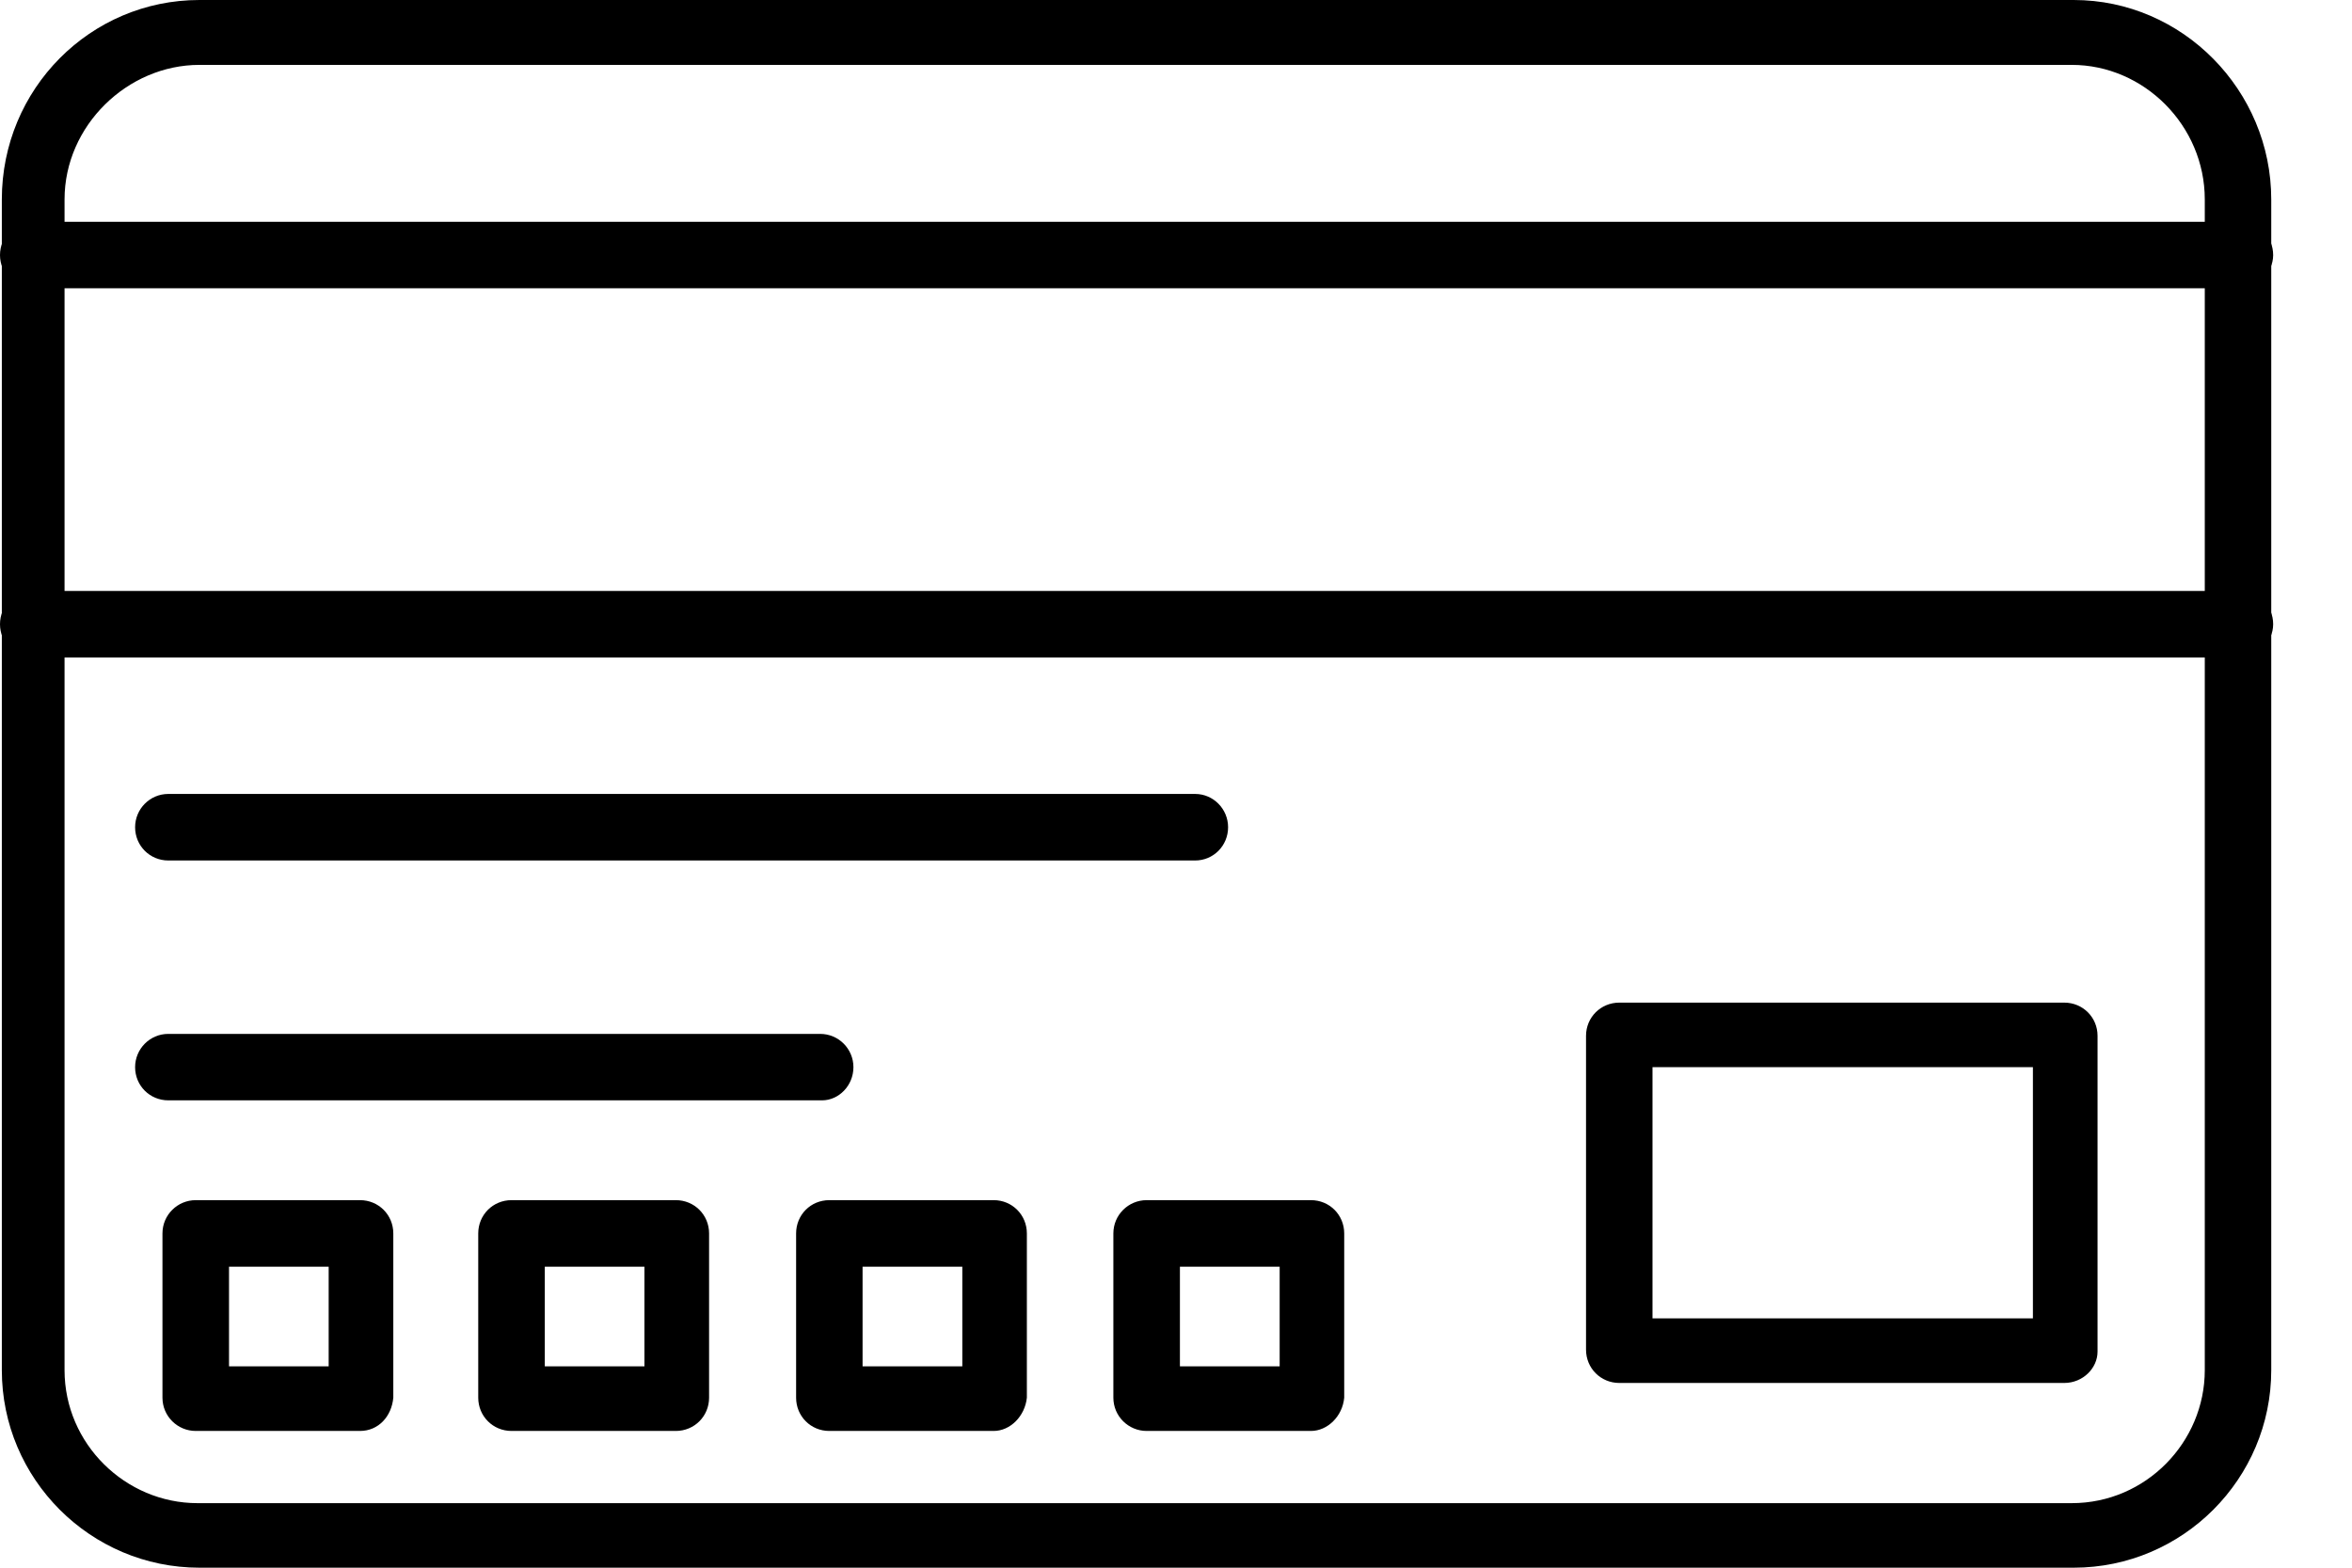
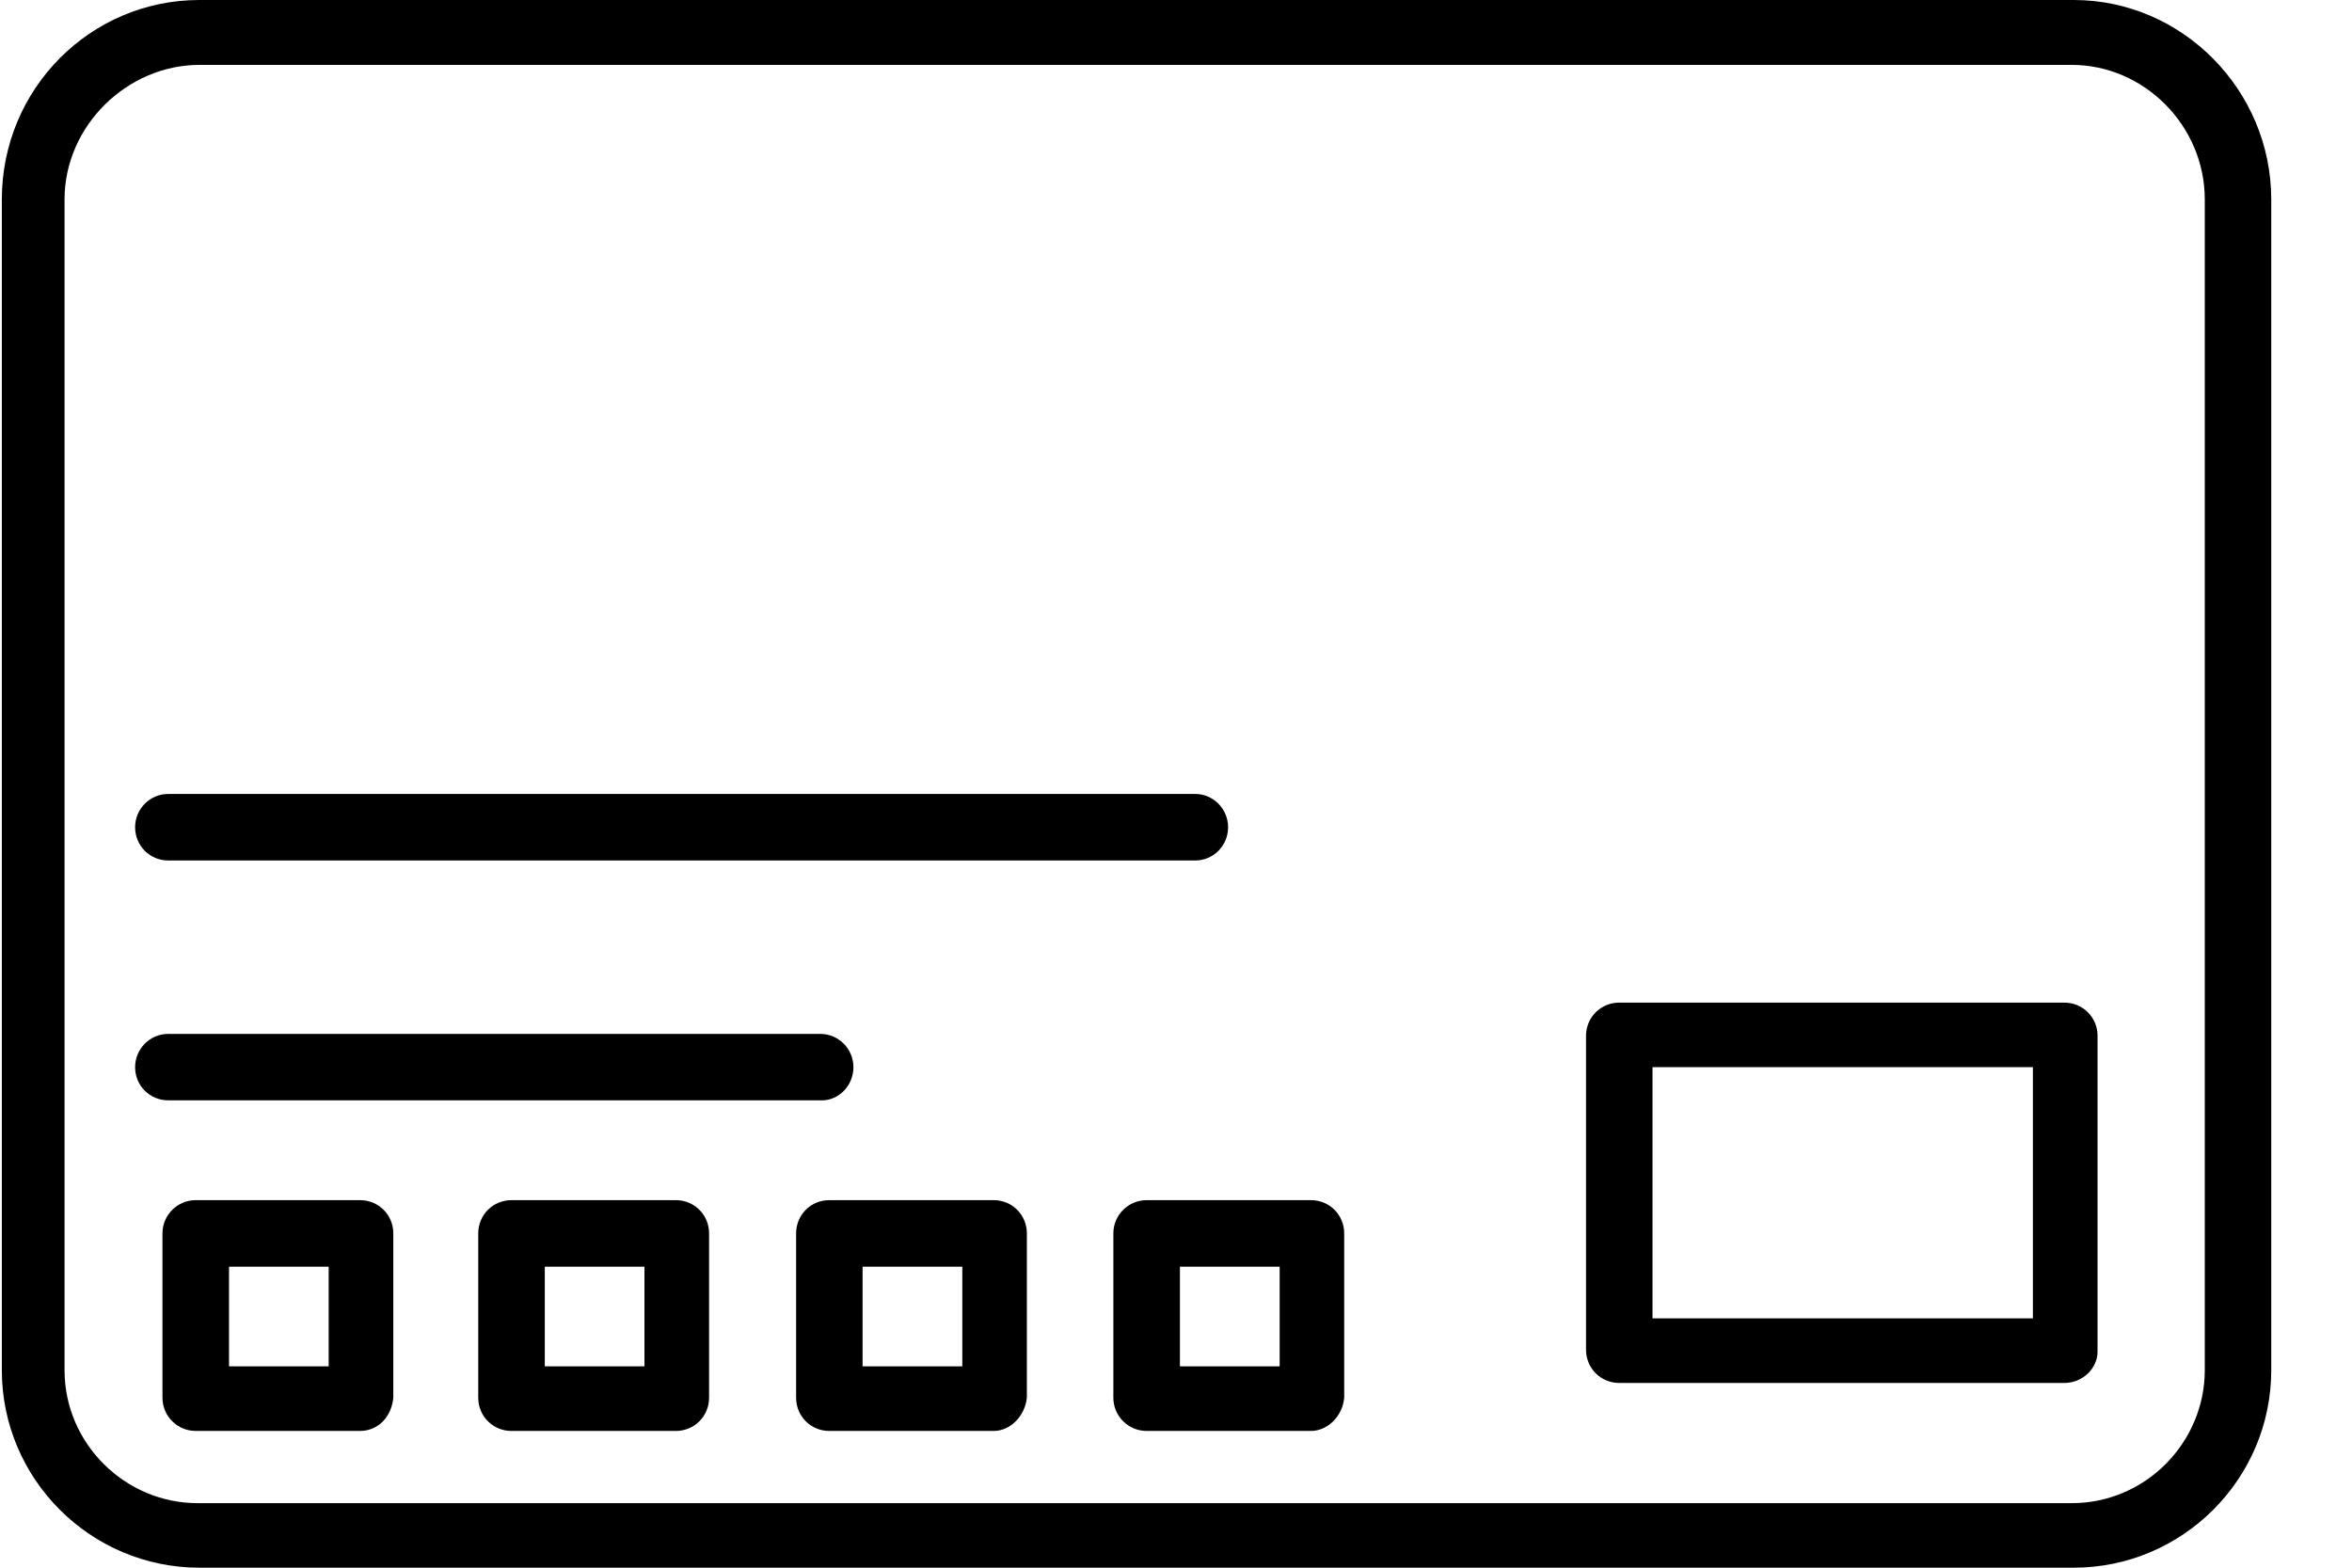
<svg xmlns="http://www.w3.org/2000/svg" width="27" height="18" viewBox="0 0 27 18" fill="none">
  <path fill-rule="evenodd" clip-rule="evenodd" d="M23.805 18H2.289C1.038 18 0.021 16.98 0.021 15.732V2.29C0.021 1.02 1.038 0 2.289 0H23.805C25.056 0 26.073 1.039 26.073 2.29V15.732C26.073 16.98 25.056 18 23.805 18ZM2.289 0.745C1.464 0.745 0.741 1.442 0.741 2.29V15.732C0.741 16.58 1.442 17.259 2.267 17.259H23.783C24.634 17.259 25.31 16.558 25.31 15.732V2.29C25.31 1.442 24.612 0.745 23.783 0.745H2.289Z" fill="black" />
-   <path fill-rule="evenodd" clip-rule="evenodd" d="M25.714 7.549H0.382C0.169 7.549 0 7.38 0 7.167C0 6.954 0.169 6.785 0.382 6.785H25.714C25.927 6.785 26.095 6.954 26.095 7.167C26.095 7.38 25.905 7.549 25.714 7.549ZM25.714 3.31H0.382C0.169 3.31 0 3.138 0 2.929C0 2.716 0.169 2.547 0.382 2.547H25.714C25.927 2.547 26.095 2.716 26.095 2.929C26.095 3.138 25.905 3.31 25.714 3.31Z" fill="black" />
  <path fill-rule="evenodd" clip-rule="evenodd" d="M13.72 9.88H1.932C1.72 9.88 1.551 9.711 1.551 9.498C1.551 9.289 1.72 9.116 1.932 9.116H13.72C13.929 9.116 14.098 9.289 14.098 9.498C14.098 9.711 13.929 9.88 13.72 9.88Z" fill="black" />
  <path fill-rule="evenodd" clip-rule="evenodd" d="M9.437 12.634H1.932C1.72 12.634 1.551 12.466 1.551 12.253C1.551 12.044 1.72 11.871 1.932 11.871H9.415C9.628 11.871 9.797 12.044 9.797 12.253C9.797 12.466 9.628 12.634 9.437 12.634Z" fill="black" />
  <path fill-rule="evenodd" clip-rule="evenodd" d="M4.133 16.43H2.247C2.038 16.43 1.865 16.261 1.865 16.048V14.162C1.865 13.949 2.038 13.78 2.247 13.78H4.133C4.346 13.78 4.515 13.949 4.515 14.162V16.048C4.496 16.261 4.346 16.43 4.133 16.43ZM2.629 15.688H3.773V14.544H2.629V15.688Z" fill="black" />
  <path fill-rule="evenodd" clip-rule="evenodd" d="M7.758 16.43H5.872C5.659 16.43 5.49 16.261 5.49 16.048V14.162C5.49 13.949 5.659 13.78 5.872 13.78H7.758C7.971 13.78 8.14 13.949 8.14 14.162V16.048C8.14 16.261 7.971 16.43 7.758 16.43ZM6.254 15.688H7.398V14.544H6.254V15.688Z" fill="black" />
  <path fill-rule="evenodd" clip-rule="evenodd" d="M11.407 16.43H9.52C9.307 16.43 9.139 16.261 9.139 16.048V14.162C9.139 13.949 9.307 13.78 9.52 13.78H11.407C11.619 13.78 11.788 13.949 11.788 14.162V16.048C11.766 16.261 11.597 16.43 11.407 16.43ZM9.902 15.688H11.047V14.544H9.902V15.688Z" fill="black" />
  <path fill-rule="evenodd" clip-rule="evenodd" d="M15.049 16.43H13.163C12.954 16.43 12.781 16.261 12.781 16.048V14.162C12.781 13.949 12.954 13.78 13.163 13.78H15.049C15.262 13.78 15.431 13.949 15.431 14.162V16.048C15.412 16.261 15.24 16.43 15.049 16.43ZM13.545 15.688H14.69V14.544H13.545V15.688Z" fill="black" />
  <path fill-rule="evenodd" clip-rule="evenodd" d="M23.697 15.879H18.589C18.376 15.879 18.207 15.71 18.207 15.497V11.893C18.207 11.681 18.376 11.512 18.589 11.512H23.697C23.91 11.512 24.079 11.681 24.079 11.893V15.519C24.079 15.71 23.91 15.879 23.697 15.879ZM18.97 15.137H23.337V12.253H18.97V15.137Z" fill="black" />
</svg>